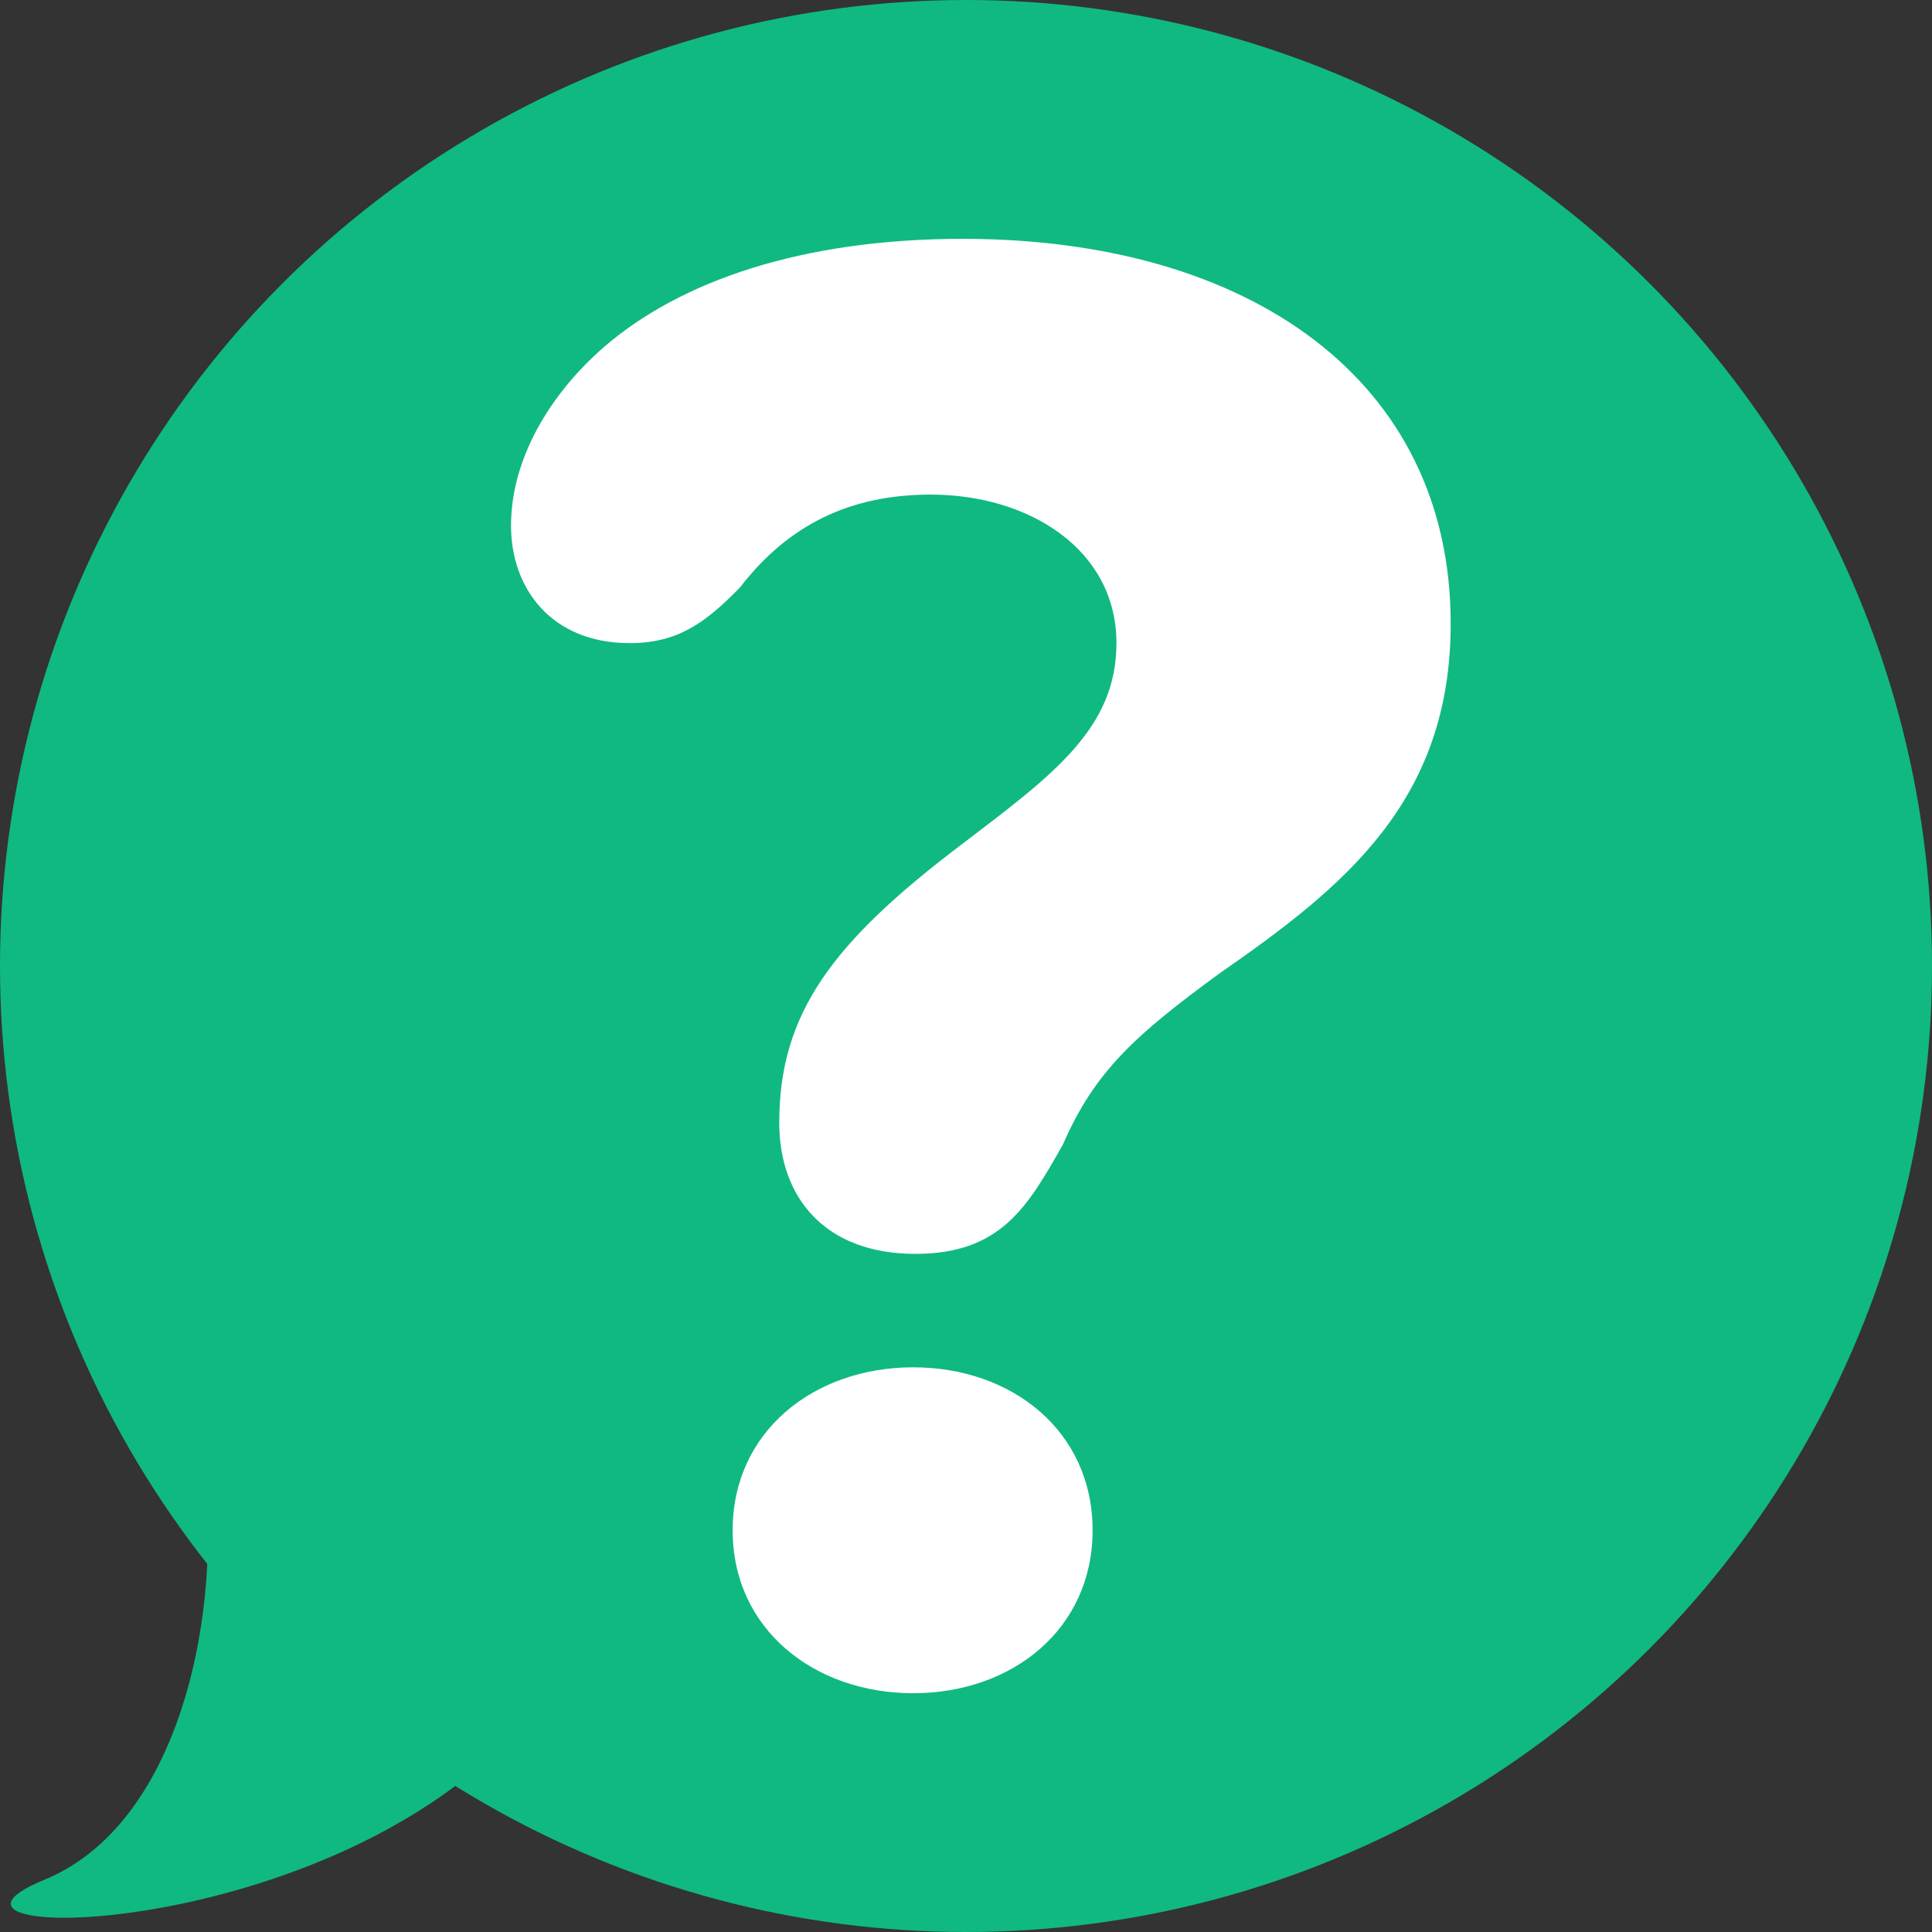
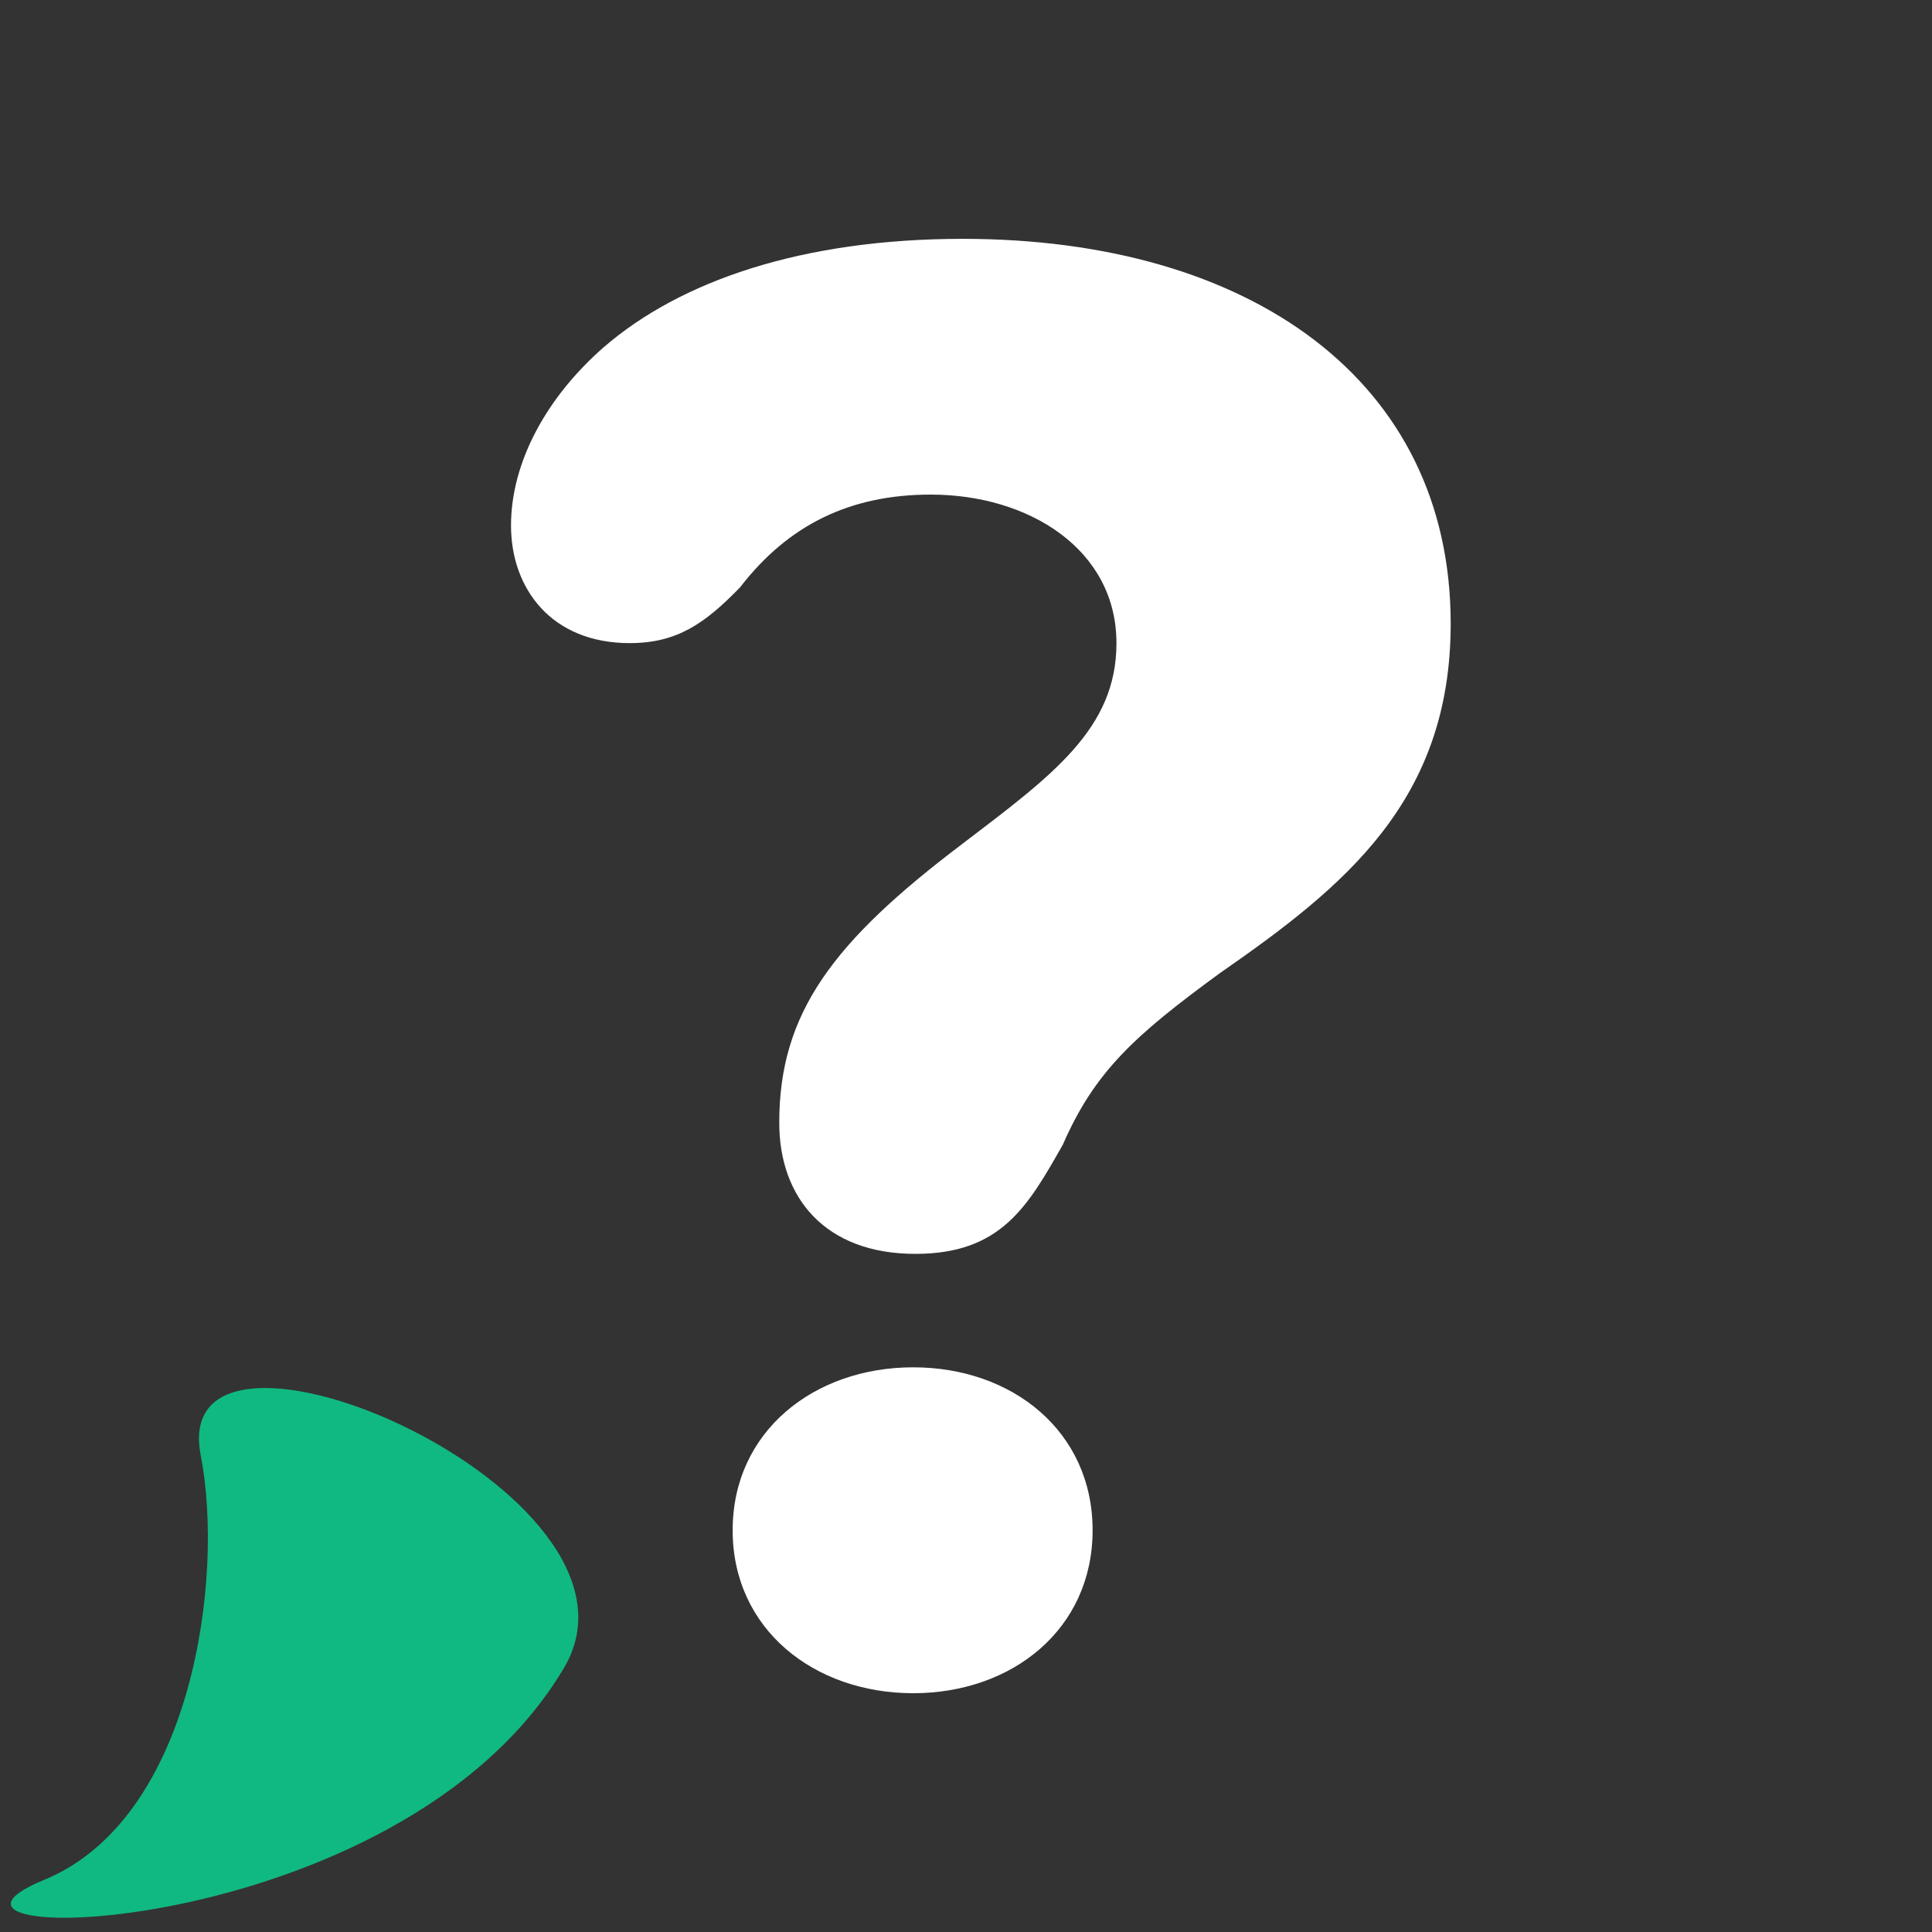
<svg xmlns="http://www.w3.org/2000/svg" version="1.1" id="Layer_1" x="0px" y="0px" viewBox="0 0 32 32" style="enable-background:new 0 0 32 32;" xml:space="preserve">
  <rect x="0" y="0" width="32" height="32" fill="#333333" stroke="none" />
  <style type="text/css">
	.st0{fill:#10B981;}
	.st1{fill:#FFFFFF;}
</style>
-   <circle class="st0" cx="16" cy="16" r="16" />
  <g>
    <path class="st1" d="M15.929,13.985c1.504-1.145,2.563-1.914,2.563-3.332c0-1.555-1.453-2.461-3.075-2.461   c-1.333,0-2.357,0.496-3.16,1.537c-0.581,0.598-1.043,0.923-1.828,0.923c-1.298,0-1.965-0.906-1.965-1.947   c0-1.059,0.598-2.135,1.537-2.955c1.264-1.094,3.28-1.794,5.946-1.794c4.749,0,8.081,2.341,8.081,6.373   c0,2.939-1.76,4.357-3.827,5.792c-1.401,1.025-2.067,1.623-2.596,2.836c-0.581,1.026-1.026,1.811-2.443,1.811   c-1.504,0-2.255-0.94-2.255-2.17C12.904,16.77,13.809,15.591,15.929,13.985z M15.125,22.647c1.64,0,2.972,1.059,2.972,2.699   s-1.333,2.699-2.972,2.699s-2.99-1.059-2.99-2.699S13.486,22.647,15.125,22.647z" />
  </g>
  <path class="st0" d="M0.732,31.136c-2.814,1.156,5.888,1.098,8.612-3.515c1.717-2.908-6.6-6.485-6.019-3.515  C3.72,26.127,3.192,30.126,0.732,31.136z" />
</svg>